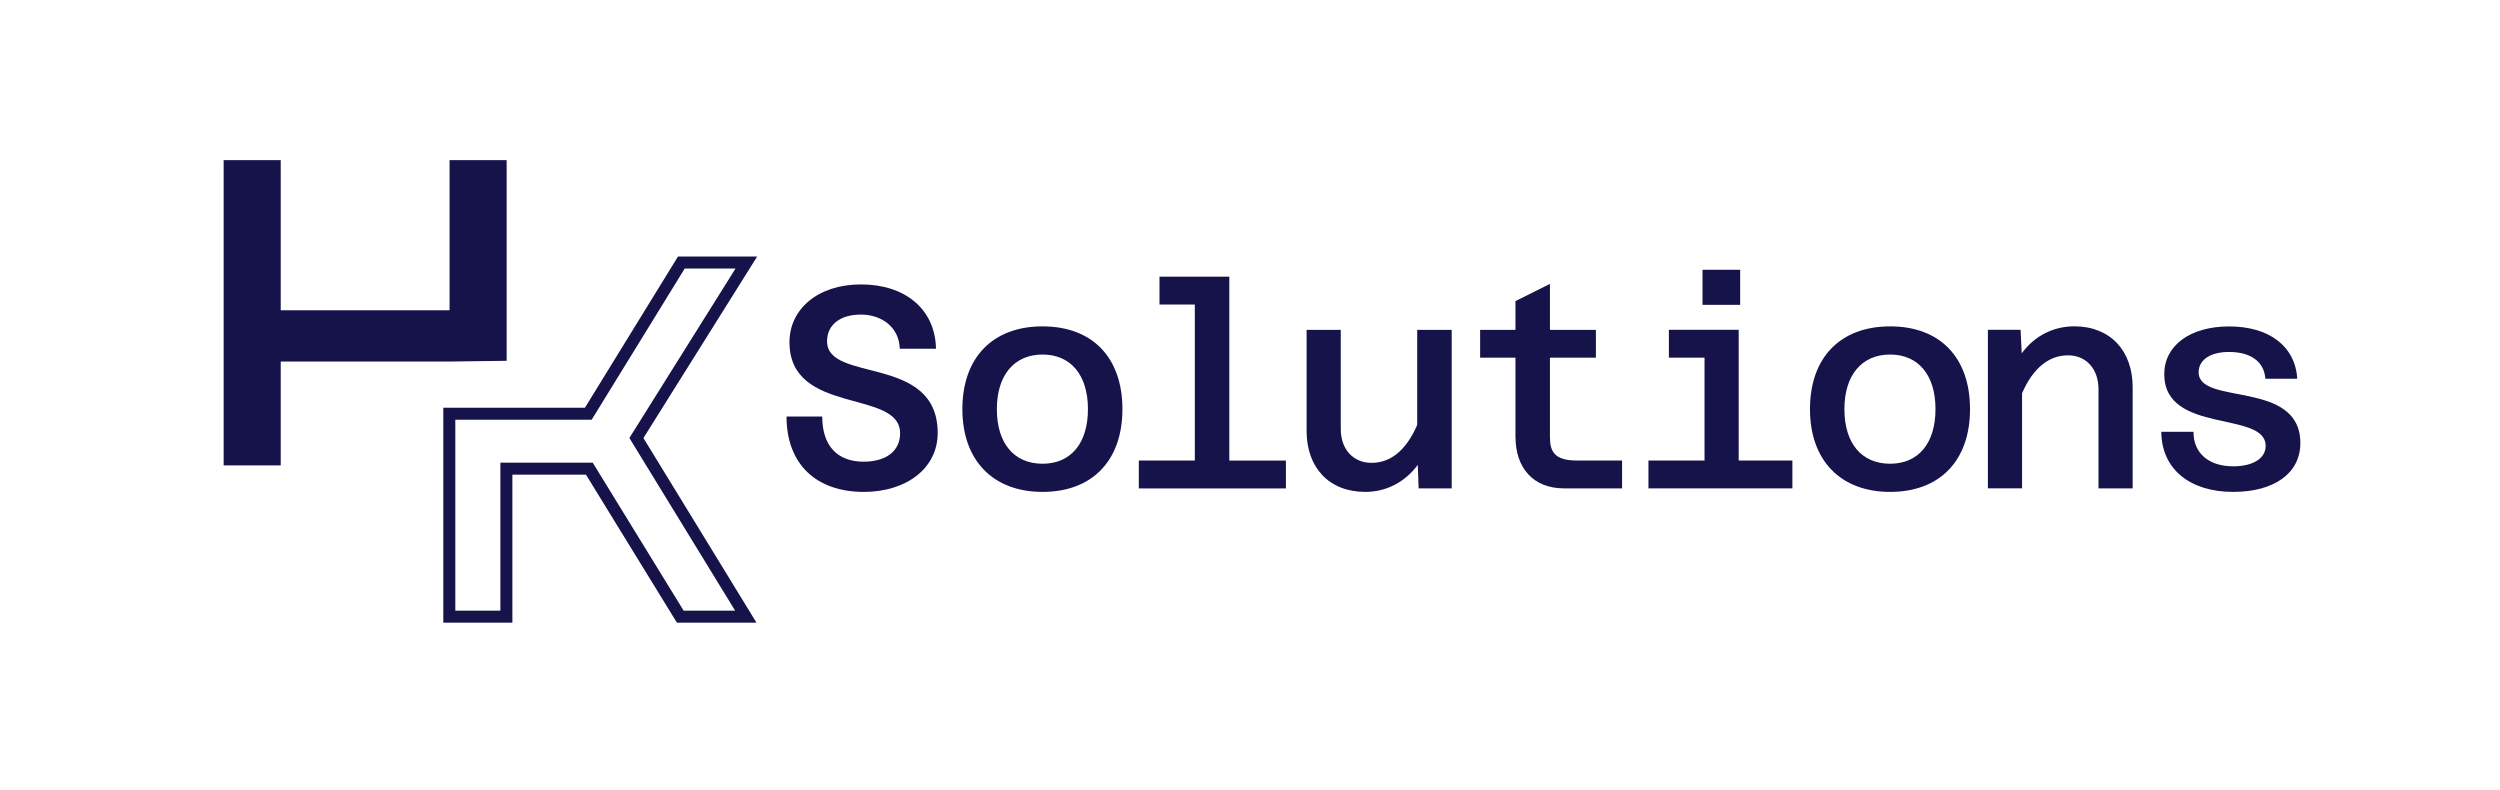
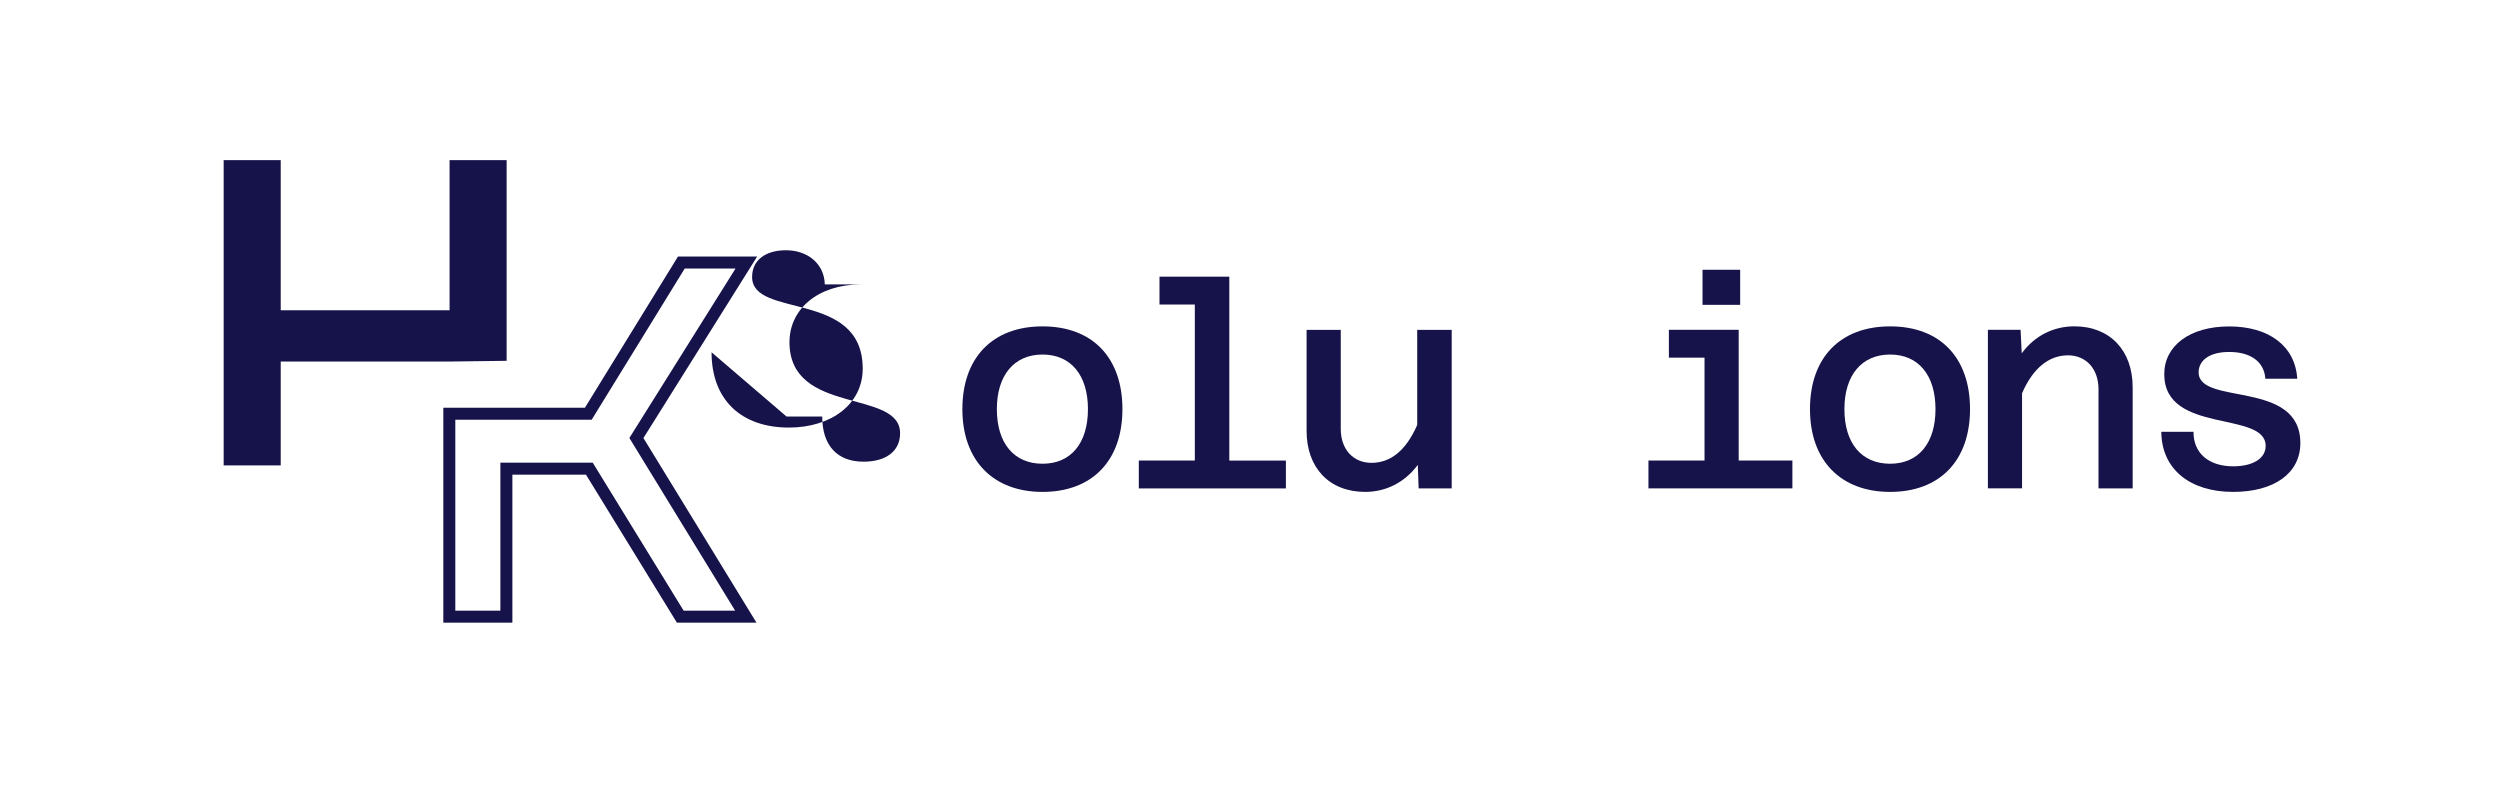
<svg xmlns="http://www.w3.org/2000/svg" id="uuid-0cbabc97-dec5-476e-ac6d-284ef24df035" viewBox="0 0 474.84 150">
  <defs>
    <style>.uuid-54eeceb9-c266-4d5c-ae63-e79ca9c15ec1{fill:#16134a;stroke-width:0px;}</style>
  </defs>
-   <path class="uuid-54eeceb9-c266-4d5c-ae63-e79ca9c15ec1" d="M149.4,79.12h6.77c0,5.51,2.84,8.57,7.86,8.57,4.2,0,6.93-1.96,6.93-5.4,0-8.46-21.01-3.33-21.01-17.3,0-6.28,5.4-10.97,13.59-10.97s14.08,4.53,14.24,12.22h-6.88c-.11-4.09-3.44-6.49-7.37-6.49s-6.44,1.91-6.44,5.08c0,7.97,21.01,2.4,21.01,17.41,0,6.71-5.95,11.19-14.03,11.19-9.06,0-14.68-5.29-14.68-14.3Z" />
+   <path class="uuid-54eeceb9-c266-4d5c-ae63-e79ca9c15ec1" d="M149.4,79.12h6.77c0,5.51,2.84,8.57,7.86,8.57,4.2,0,6.93-1.96,6.93-5.4,0-8.46-21.01-3.33-21.01-17.3,0-6.28,5.4-10.97,13.59-10.97h-6.88c-.11-4.09-3.44-6.49-7.37-6.49s-6.44,1.91-6.44,5.08c0,7.97,21.01,2.4,21.01,17.41,0,6.71-5.95,11.19-14.03,11.19-9.06,0-14.68-5.29-14.68-14.3Z" />
  <path class="uuid-54eeceb9-c266-4d5c-ae63-e79ca9c15ec1" d="M182.79,77.71c0-9.77,5.73-15.72,15.23-15.72s15.17,5.95,15.17,15.72-5.73,15.72-15.17,15.72-15.23-6-15.23-15.72ZM206.64,77.71c0-6.49-3.27-10.37-8.62-10.37s-8.68,3.87-8.68,10.37,3.27,10.37,8.68,10.37,8.62-3.93,8.62-10.37Z" />
  <path class="uuid-54eeceb9-c266-4d5c-ae63-e79ca9c15ec1" d="M216.3,87.47h10.64v-29.63h-6.71v-5.29h13.26v34.93h10.75v5.29h-27.94v-5.29Z" />
  <path class="uuid-54eeceb9-c266-4d5c-ae63-e79ca9c15ec1" d="M254.66,81.47c0,3.87,2.35,6.44,5.84,6.44s6.49-2.18,8.68-7.2v-18.06h6.55v30.12h-6.28l-.16-4.47c-2.56,3.44-6.17,5.13-9.99,5.13-6.88,0-11.13-4.64-11.13-11.57v-19.21h6.49v18.83Z" />
-   <path class="uuid-54eeceb9-c266-4d5c-ae63-e79ca9c15ec1" d="M287.84,83v-15.06h-6.71v-5.29h6.71v-5.46l6.55-3.27v8.73h8.73v5.29h-8.73v15.06c0,2.78.87,4.47,5.13,4.47h8.57v5.29h-11.02c-5.84,0-9.22-3.87-9.22-9.77Z" />
  <path class="uuid-54eeceb9-c266-4d5c-ae63-e79ca9c15ec1" d="M313.11,87.47h10.64v-19.54h-6.77v-5.29h13.26v24.83h10.2v5.29h-27.34v-5.29ZM323.37,51.24h7.15v6.66h-7.15v-6.66Z" />
  <path class="uuid-54eeceb9-c266-4d5c-ae63-e79ca9c15ec1" d="M343.78,77.71c0-9.77,5.73-15.72,15.23-15.72s15.17,5.95,15.17,15.72-5.73,15.72-15.17,15.72-15.23-6-15.23-15.72ZM367.62,77.71c0-6.49-3.27-10.37-8.62-10.37s-8.68,3.87-8.68,10.37,3.27,10.37,8.68,10.37,8.62-3.93,8.62-10.37Z" />
  <path class="uuid-54eeceb9-c266-4d5c-ae63-e79ca9c15ec1" d="M377.56,62.64h6.22l.22,4.47c2.51-3.44,6.17-5.13,9.99-5.13,6.82,0,11.08,4.64,11.08,11.57v19.21h-6.49v-18.83c0-3.87-2.35-6.44-5.79-6.44s-6.55,2.18-8.73,7.2v18.06h-6.49v-30.12Z" />
  <path class="uuid-54eeceb9-c266-4d5c-ae63-e79ca9c15ec1" d="M410.52,82.02h6.11c-.05,4.04,2.89,6.55,7.53,6.55,3.71,0,6.17-1.47,6.17-3.87,0-6.77-19.26-2.13-19.26-13.64,0-5.35,4.8-9.06,12.33-9.06s12.55,3.71,12.93,9.93h-6.06c-.22-3.27-2.84-5.08-6.88-5.08-3.71,0-5.79,1.58-5.79,3.87,0,6.39,19.32,1.31,19.32,13.43,0,5.78-5.02,9.28-12.77,9.28-8.19,0-13.59-4.31-13.64-11.41Z" />
  <path class="uuid-54eeceb9-c266-4d5c-ae63-e79ca9c15ec1" d="M42.48,88.39V30.42h10.84v28.51h32.07v-28.51h10.84v38.11l-10.84.14h-32.07v19.72h-10.84Z" />
  <path class="uuid-54eeceb9-c266-4d5c-ae63-e79ca9c15ec1" d="M143.69,118.27h-15.12l-17.27-28.11h-13.98v28.11h-13.12v-40.83h26.9l17.67-28.71h15.04l-21.6,34.47,21.47,35.06ZM129.85,115.99h9.78l-20.09-32.8,20.16-32.18h-9.65l-17.67,28.71h-25.9v36.27h8.56v-28.11h17.54l17.27,28.11Z" />
</svg>